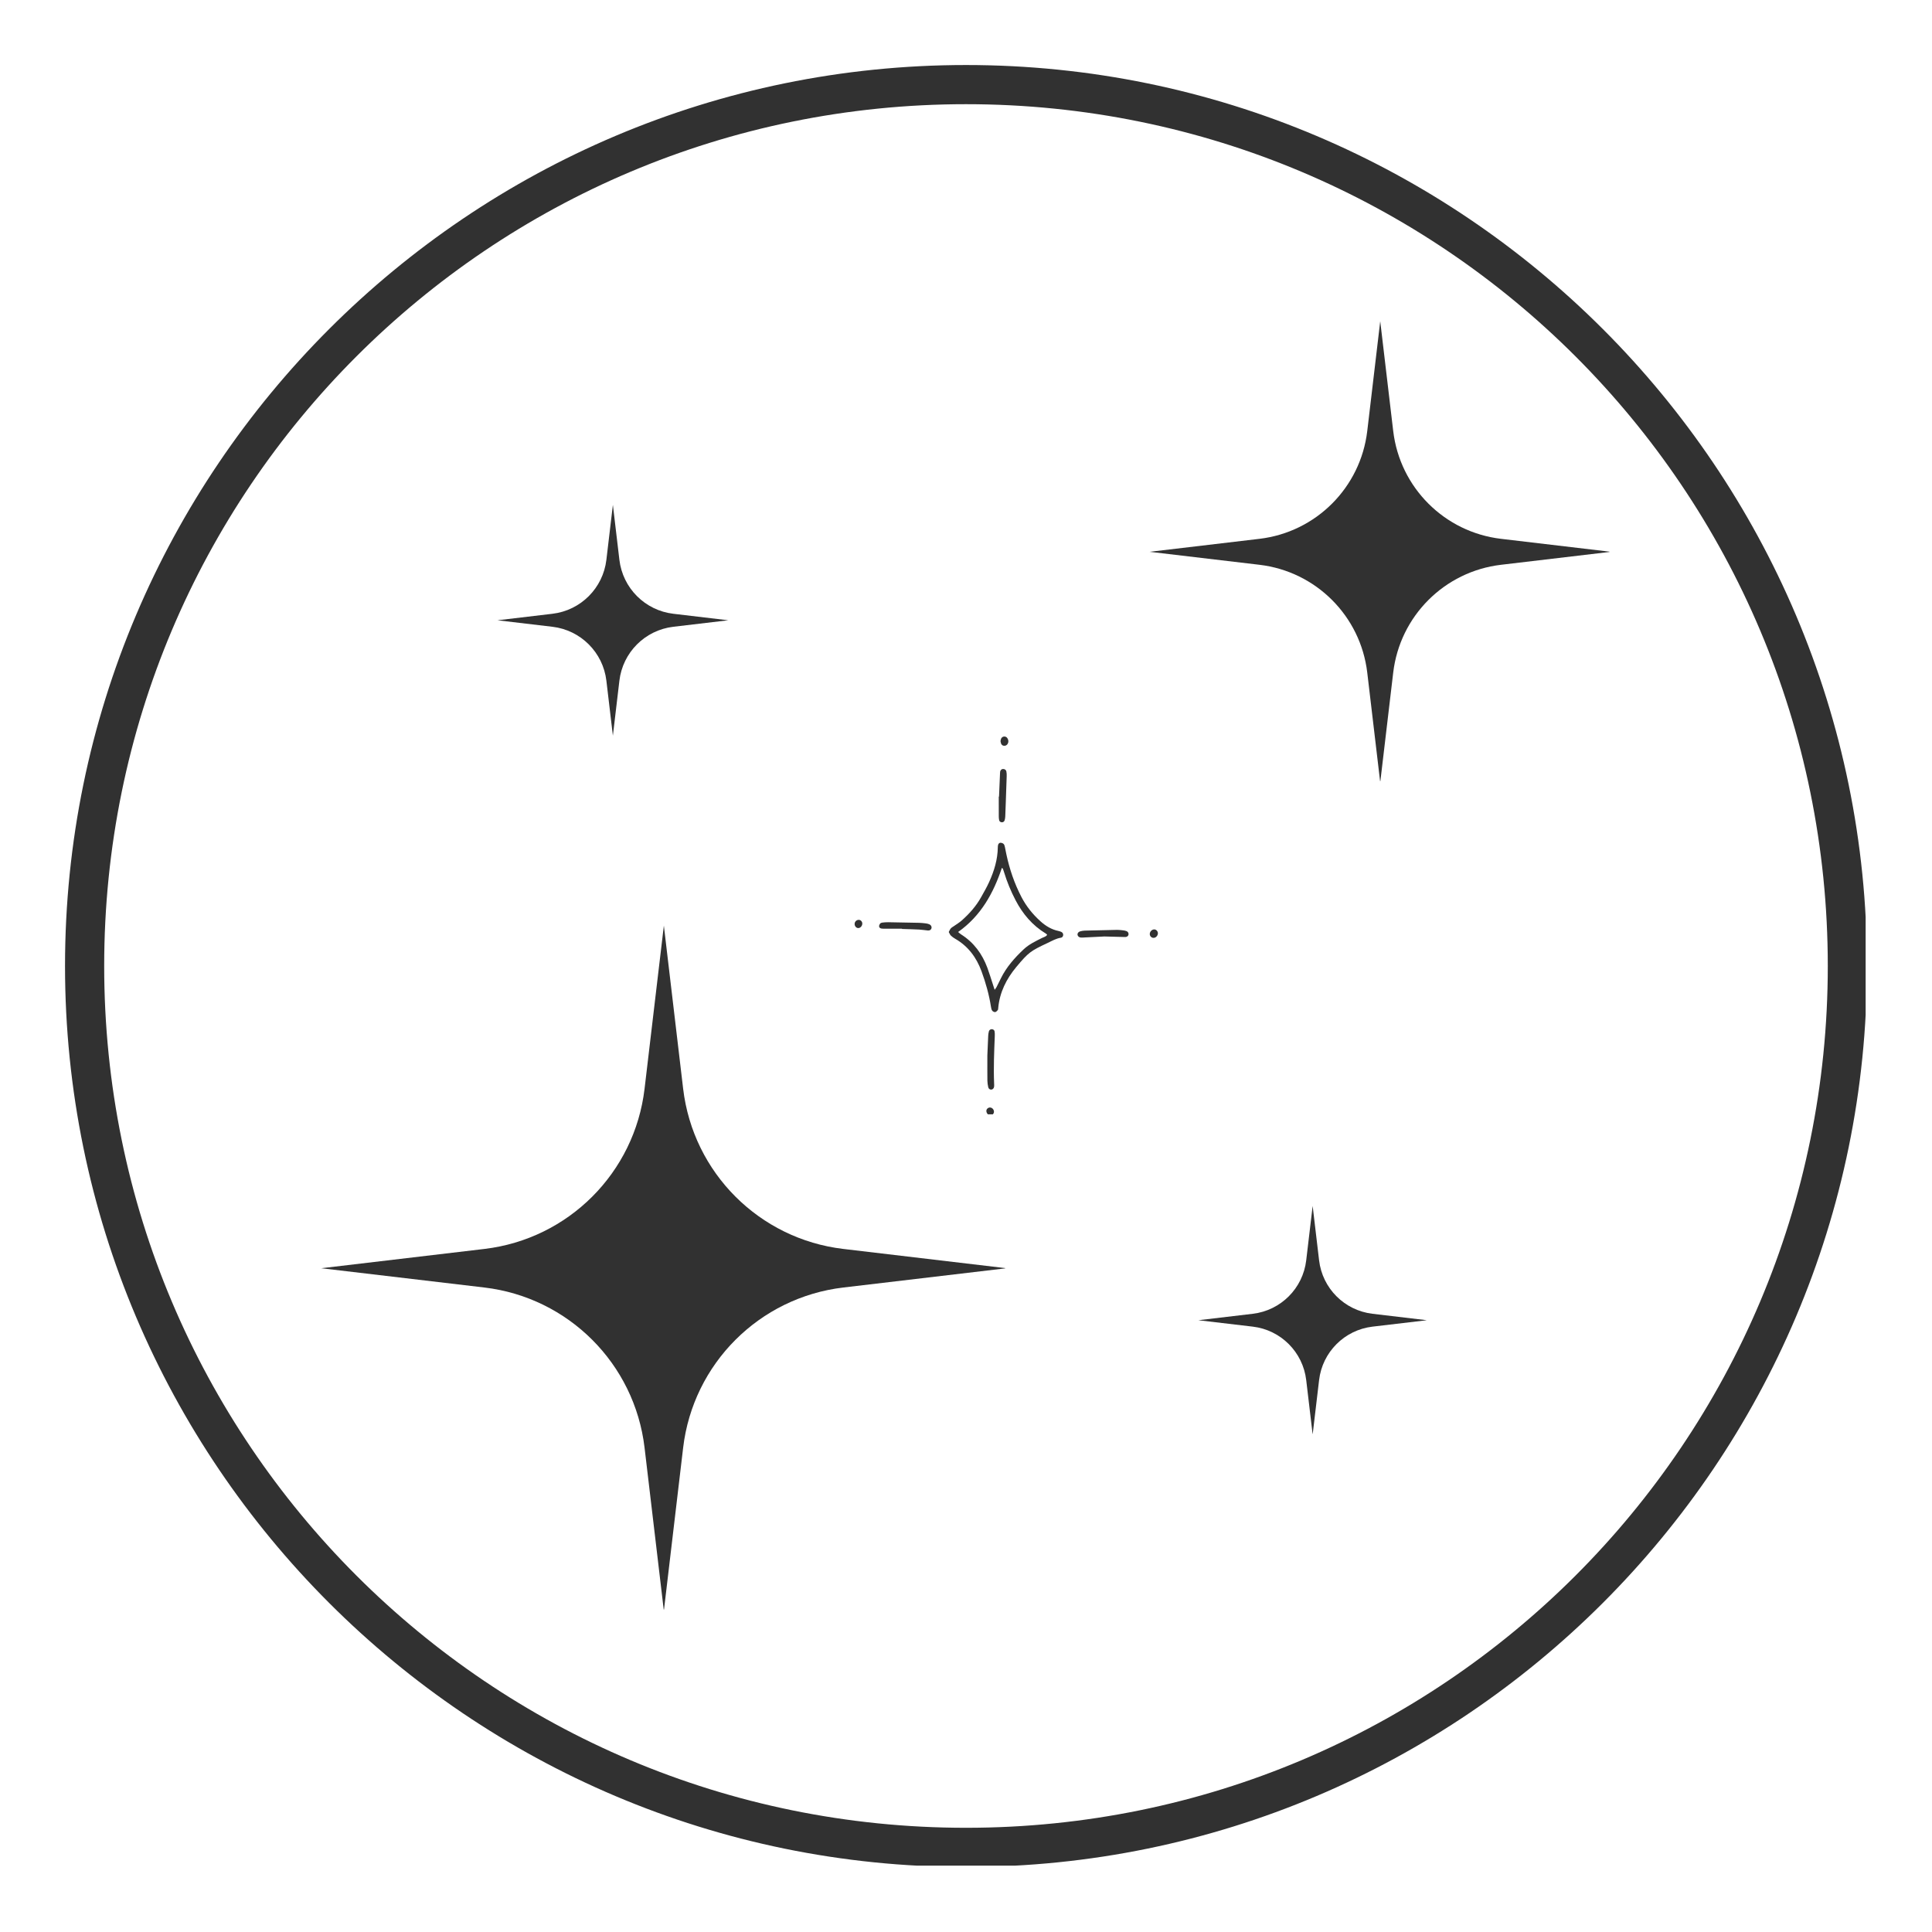
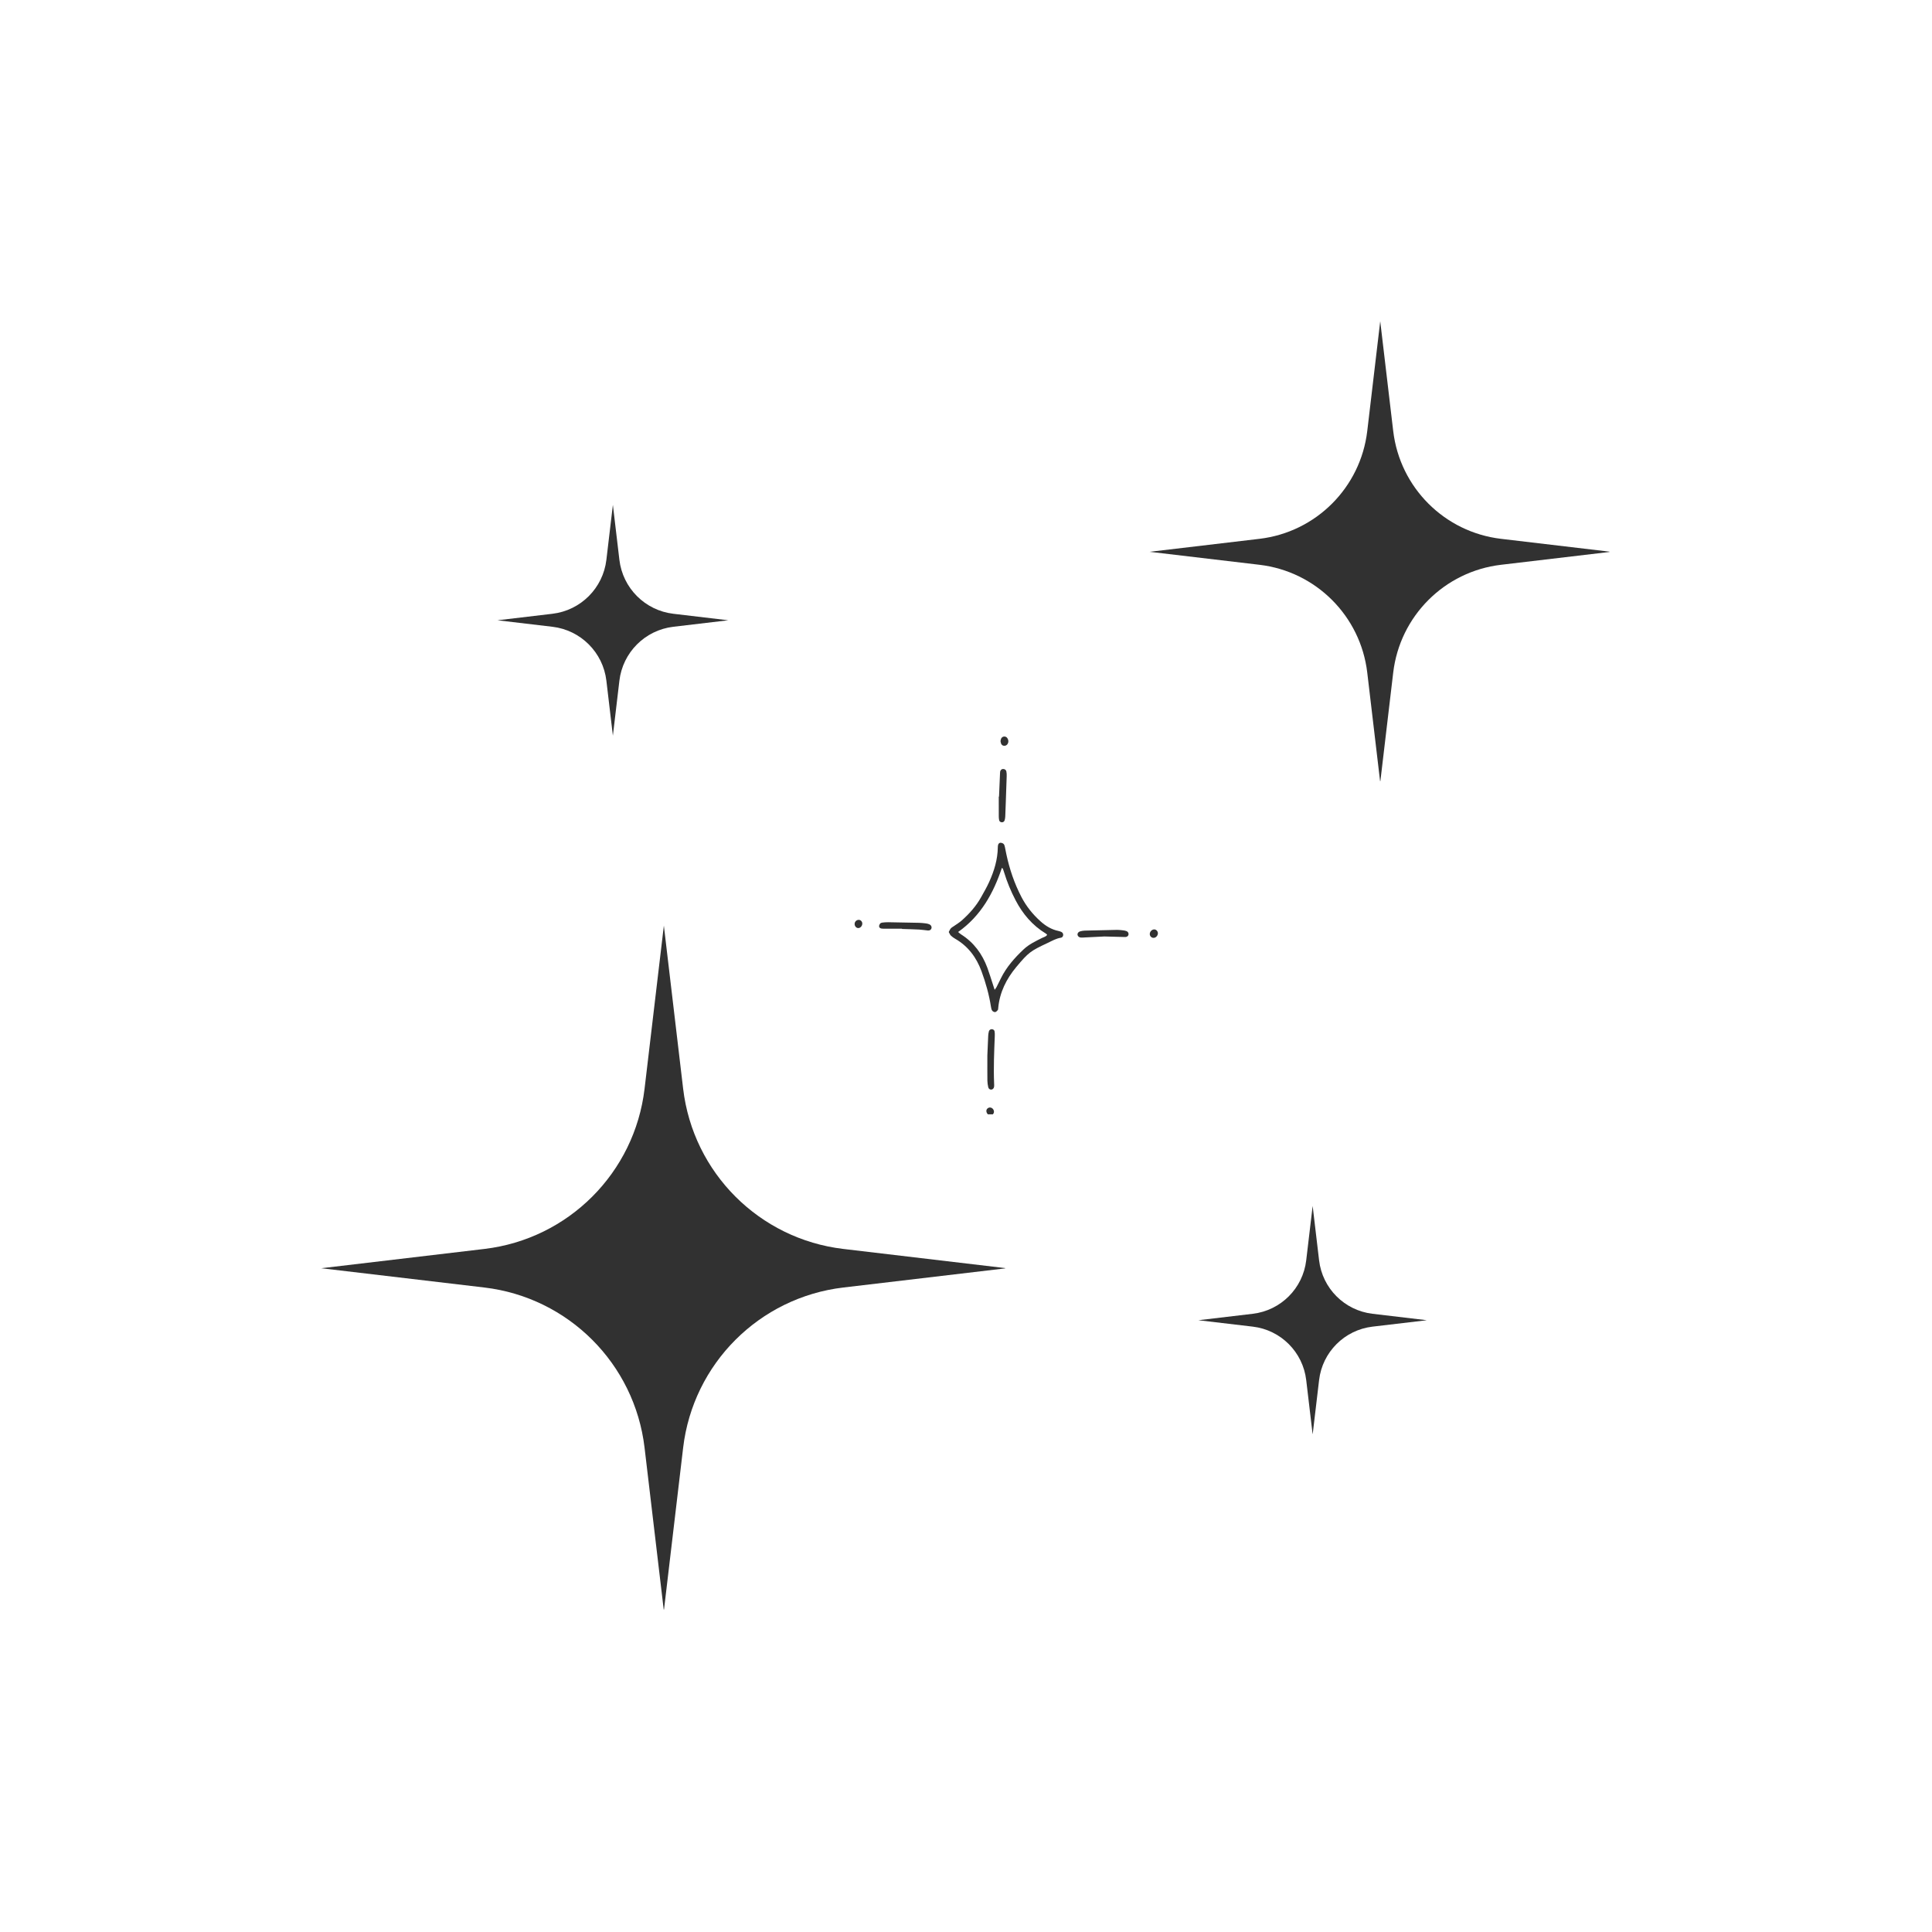
<svg xmlns="http://www.w3.org/2000/svg" version="1.0" preserveAspectRatio="xMidYMid meet" height="500" viewBox="0 0 375 375" zoomAndPan="magnify" width="500">
  <defs>
    <clipPath id="1ed25b4e69">
      <path clip-rule="nonzero" d="M 12.621 12.621 L 362.121 12.621 L 362.121 362.121 L 12.621 362.121 Z M 12.621 12.621" />
    </clipPath>
    <clipPath id="0b84dab7f7">
      <path clip-rule="nonzero" d="M 194 142.789 L 196 142.789 L 196 145 L 194 145 Z M 194 142.789" />
    </clipPath>
    <clipPath id="bf11fcaf84">
      <path clip-rule="nonzero" d="M 223 180 L 224.785 180 L 224.785 183 L 223 183 Z M 223 180" />
    </clipPath>
    <clipPath id="4ffa679845">
      <path clip-rule="nonzero" d="M 165.887 178.484 L 167.391 178.484 L 167.391 180.184 L 165.887 180.184 Z M 165.887 178.484" />
    </clipPath>
    <clipPath id="b81d137a6b">
      <path clip-rule="nonzero" d="M 191.371 214.902 L 192.98 214.902 L 192.98 216.289 L 191.371 216.289 Z M 191.371 214.902" />
    </clipPath>
    <clipPath id="7cdf5e5962">
      <path clip-rule="nonzero" d="M 223.148 62.352 L 312.398 62.352 L 312.398 151.602 L 223.148 151.602 Z M 223.148 62.352" />
    </clipPath>
    <clipPath id="208db193b3">
      <path clip-rule="nonzero" d="M 232.605 234.07 L 276.855 234.07 L 276.855 278.32 L 232.605 278.32 Z M 232.605 234.07" />
    </clipPath>
    <clipPath id="36011d6f8a">
      <path clip-rule="nonzero" d="M 96.562 97.996 L 141.359 97.996 L 141.359 142.793 L 96.562 142.793 Z M 96.562 97.996" />
    </clipPath>
    <clipPath id="7deb2eaf6f">
      <path clip-rule="nonzero" d="M 62.352 179.66 L 195.102 179.66 L 195.102 312.41 L 62.352 312.41 Z M 62.352 179.66" />
    </clipPath>
  </defs>
  <g clip-path="url(#1ed25b4e69)">
-     <path fill-rule="nonzero" fill-opacity="1" d="M 187.5 12.621 C 91.012 12.621 12.621 91.012 12.621 187.5 C 12.621 283.984 91.012 362.379 187.5 362.379 C 283.984 362.379 362.379 283.984 362.379 187.5 C 362.379 91.012 283.984 12.621 187.5 12.621 Z M 187.5 20.223 C 279.98 20.223 354.773 95.02 354.773 187.5 C 354.773 279.98 279.98 354.773 187.5 354.773 C 95.02 354.773 20.223 279.98 20.223 187.5 C 20.223 95.02 95.02 20.223 187.5 20.223 Z M 187.5 20.223" fill="#313131" />
-   </g>
+     </g>
  <path fill-rule="nonzero" fill-opacity="1" d="M 194.465 168.453 C 194.566 168.547 194.648 168.586 194.672 168.648 C 194.758 168.863 194.824 169.082 194.891 169.301 C 195.461 171.18 196.211 172.988 197.117 174.727 C 198.508 177.398 200.395 179.629 203 181.207 C 203.094 181.262 203.164 181.359 203.254 181.445 C 203.027 181.816 202.621 181.871 202.293 182.039 C 201.023 182.676 199.73 183.281 198.684 184.27 C 196.945 185.91 195.367 187.684 194.293 189.852 C 194.004 190.438 193.723 191.023 193.422 191.605 C 193.348 191.754 193.227 191.887 193.059 192.117 C 192.93 191.711 192.836 191.422 192.742 191.137 C 192.379 190.043 192.047 188.941 191.652 187.859 C 190.652 185.152 189.02 182.934 186.555 181.371 C 186.371 181.258 186.215 181.102 185.969 180.902 C 190.395 177.773 192.82 173.375 194.465 168.453 Z M 184.152 180.906 C 184.305 181.168 184.395 181.43 184.574 181.605 C 184.816 181.844 185.109 182.043 185.406 182.215 C 187.918 183.664 189.527 185.836 190.512 188.523 C 191.332 190.762 191.977 193.047 192.344 195.406 C 192.383 195.668 192.438 195.953 192.582 196.16 C 192.691 196.32 192.965 196.465 193.148 196.445 C 193.332 196.43 193.527 196.227 193.664 196.062 C 193.746 195.957 193.742 195.77 193.758 195.617 C 194.039 192.602 195.344 190.008 197.234 187.73 C 199.676 184.801 200.055 184.578 203.359 183.02 C 204.188 182.629 204.988 182.156 205.918 182.012 C 206.16 181.973 206.32 181.793 206.359 181.539 C 206.402 181.273 206.262 181 206 180.883 C 205.824 180.805 205.641 180.742 205.453 180.703 C 204.098 180.422 202.961 179.73 201.949 178.816 C 200.453 177.469 199.211 175.926 198.273 174.133 C 196.895 171.492 195.953 168.707 195.332 165.801 C 195.234 165.352 195.164 164.895 195.059 164.449 C 195.008 164.227 194.957 163.973 194.812 163.82 C 194.676 163.676 194.426 163.586 194.219 163.578 C 193.977 163.566 193.797 163.75 193.73 163.992 C 193.691 164.141 193.68 164.297 193.676 164.445 C 193.648 166.836 192.961 169.062 191.988 171.207 C 191.531 172.223 190.965 173.184 190.426 174.156 C 189.461 175.887 188.156 177.344 186.688 178.652 C 186.234 179.059 185.699 179.371 185.199 179.727 C 184.98 179.883 184.727 180.008 184.551 180.203 C 184.383 180.391 184.293 180.648 184.152 180.906" fill="#313131" />
  <path fill-rule="nonzero" fill-opacity="1" d="M 191.645 204.848 C 191.645 206.957 191.633 208.375 191.652 209.789 C 191.66 210.207 191.73 210.625 191.82 211.035 C 191.883 211.336 192.145 211.504 192.402 211.492 C 192.691 211.484 192.934 211.23 192.961 210.875 C 192.977 210.684 192.969 210.492 192.957 210.301 C 192.828 207.238 192.965 204.176 193.086 201.117 C 193.102 200.812 193.094 200.504 193.051 200.207 C 193.016 199.961 192.828 199.812 192.578 199.77 C 192.328 199.723 192.023 199.895 191.949 200.16 C 191.871 200.453 191.824 200.762 191.809 201.062 C 191.734 202.555 191.68 204.047 191.645 204.848" fill="#313131" />
  <path fill-rule="nonzero" fill-opacity="1" d="M 193.859 154.617 C 193.859 155.883 193.855 157.148 193.863 158.414 C 193.867 158.68 193.875 158.953 193.938 159.211 C 193.992 159.449 194.195 159.594 194.445 159.605 C 194.695 159.617 194.906 159.484 194.984 159.254 C 195.07 159.008 195.109 158.734 195.121 158.473 C 195.164 157.629 195.188 156.785 195.215 155.941 C 195.277 154.176 195.344 152.414 195.398 150.652 C 195.41 150.348 195.395 150.035 195.336 149.742 C 195.27 149.414 194.965 149.23 194.648 149.262 C 194.383 149.285 194.176 149.492 194.125 149.789 C 194.109 149.902 194.105 150.02 194.102 150.133 C 194.035 151.629 193.973 153.125 193.91 154.617 C 193.895 154.617 193.879 154.617 193.859 154.617" fill="#313131" />
  <path fill-rule="nonzero" fill-opacity="1" d="M 214.367 181.77 C 215.465 181.797 216.762 181.832 218.062 181.867 C 218.215 181.871 218.367 181.883 218.52 181.867 C 218.812 181.836 219.035 181.617 219.051 181.359 C 219.07 181.078 218.926 180.832 218.652 180.73 C 218.477 180.664 218.285 180.617 218.102 180.594 C 217.684 180.547 217.262 180.48 216.844 180.488 C 214.742 180.523 212.641 180.574 210.539 180.633 C 210.238 180.641 209.934 180.699 209.641 180.781 C 209.289 180.879 209.098 181.176 209.148 181.457 C 209.199 181.738 209.461 181.961 209.812 181.984 C 210.039 182 210.27 181.973 210.5 181.961 C 211.723 181.902 212.941 181.84 214.367 181.77" fill="#313131" />
  <path fill-rule="nonzero" fill-opacity="1" d="M 175.078 180.309 C 176.188 180.348 177.297 180.367 178.406 180.426 C 178.98 180.457 179.547 180.562 180.117 180.609 C 180.48 180.641 180.75 180.441 180.809 180.145 C 180.867 179.848 180.711 179.547 180.387 179.41 C 180.18 179.324 179.953 179.262 179.73 179.234 C 179.273 179.176 178.816 179.129 178.355 179.117 C 176.367 179.07 174.375 179.035 172.383 179.004 C 172.004 179 171.617 179.031 171.238 179.078 C 171.098 179.094 170.922 179.16 170.836 179.266 C 170.727 179.402 170.641 179.594 170.633 179.766 C 170.621 180.027 170.824 180.176 171.062 180.223 C 171.246 180.262 171.441 180.258 171.633 180.258 C 172.781 180.262 173.93 180.258 175.078 180.258 C 175.078 180.277 175.078 180.293 175.078 180.309" fill="#313131" />
  <g clip-path="url(#0b84dab7f7)">
    <path fill-rule="nonzero" fill-opacity="1" d="M 194.195 143.855 C 194.234 144.023 194.246 144.137 194.281 144.246 C 194.367 144.52 194.535 144.711 194.836 144.754 C 195.152 144.793 195.449 144.645 195.598 144.363 C 195.801 143.988 195.75 143.621 195.531 143.277 C 195.238 142.82 194.547 142.863 194.32 143.359 C 194.242 143.523 194.23 143.723 194.195 143.855" fill="#313131" />
  </g>
  <g clip-path="url(#bf11fcaf84)">
    <path fill-rule="nonzero" fill-opacity="1" d="M 224.094 180.402 C 223.652 180.363 223.207 180.766 223.172 181.234 C 223.141 181.633 223.434 181.996 223.824 182.035 C 224.273 182.086 224.699 181.699 224.746 181.207 C 224.781 180.82 224.473 180.434 224.094 180.402" fill="#313131" />
  </g>
  <g clip-path="url(#4ffa679845)">
    <path fill-rule="nonzero" fill-opacity="1" d="M 165.883 179.309 C 165.863 179.711 166.141 180.078 166.504 180.133 C 166.93 180.195 167.352 179.785 167.371 179.293 C 167.387 178.895 167.074 178.547 166.695 178.543 C 166.266 178.535 165.902 178.875 165.883 179.309" fill="#313131" />
  </g>
  <g clip-path="url(#b81d137a6b)">
    <path fill-rule="nonzero" fill-opacity="1" d="M 192.188 214.969 C 191.832 214.945 191.488 215.227 191.457 215.562 C 191.414 216.031 191.82 216.512 192.258 216.508 C 192.586 216.504 192.902 216.188 192.926 215.836 C 192.953 215.395 192.613 214.996 192.188 214.969" fill="#313131" />
  </g>
  <g clip-path="url(#7cdf5e5962)">
    <path fill-rule="nonzero" fill-opacity="1" d="M 267.902 62.348 L 270.422 83.664 C 271.719 94.637 280.371 103.289 291.344 104.586 L 312.66 107.105 L 291.344 109.625 C 280.371 110.922 271.719 119.574 270.422 130.547 L 267.902 151.859 L 265.383 130.547 C 264.086 119.574 255.434 110.922 244.461 109.625 L 223.148 107.105 L 244.461 104.586 C 255.434 103.289 264.086 94.637 265.383 83.664 L 267.902 62.348" fill="#313131" />
  </g>
  <g clip-path="url(#208db193b3)">
    <path fill-rule="nonzero" fill-opacity="1" d="M 254.785 234.07 L 256.035 244.633 C 256.676 250.074 260.965 254.359 266.402 255.004 L 276.965 256.254 L 266.402 257.5 C 260.965 258.145 256.676 262.434 256.035 267.871 L 254.785 278.434 L 253.535 267.871 C 252.895 262.434 248.605 258.145 243.168 257.5 L 232.605 256.254 L 243.168 255.004 C 248.605 254.359 252.895 250.074 253.535 244.633 L 254.785 234.07" fill="#313131" />
  </g>
  <g clip-path="url(#36011d6f8a)">
    <path fill-rule="nonzero" fill-opacity="1" d="M 118.961 97.996 L 120.223 108.66 C 120.871 114.152 125.199 118.484 130.691 119.133 L 141.359 120.395 L 130.691 121.656 C 125.199 122.305 120.871 126.633 120.223 132.125 L 118.961 142.793 L 117.699 132.125 C 117.051 126.633 112.719 122.305 107.227 121.656 L 96.562 120.395 L 107.227 119.133 C 112.719 118.484 117.051 114.152 117.699 108.66 L 118.961 97.996" fill="#313131" />
  </g>
  <g clip-path="url(#7deb2eaf6f)">
    <path fill-rule="nonzero" fill-opacity="1" d="M 128.855 179.66 L 132.598 211.328 C 134.527 227.633 147.383 240.492 163.688 242.418 L 195.355 246.164 L 163.688 249.906 C 147.383 251.836 134.527 264.691 132.598 280.996 L 128.855 312.664 L 125.109 280.996 C 123.184 264.691 110.324 251.836 94.02 249.906 L 62.352 246.164 L 94.02 242.418 C 110.324 240.492 123.184 227.633 125.109 211.328 L 128.855 179.66" fill="#313131" />
  </g>
</svg>